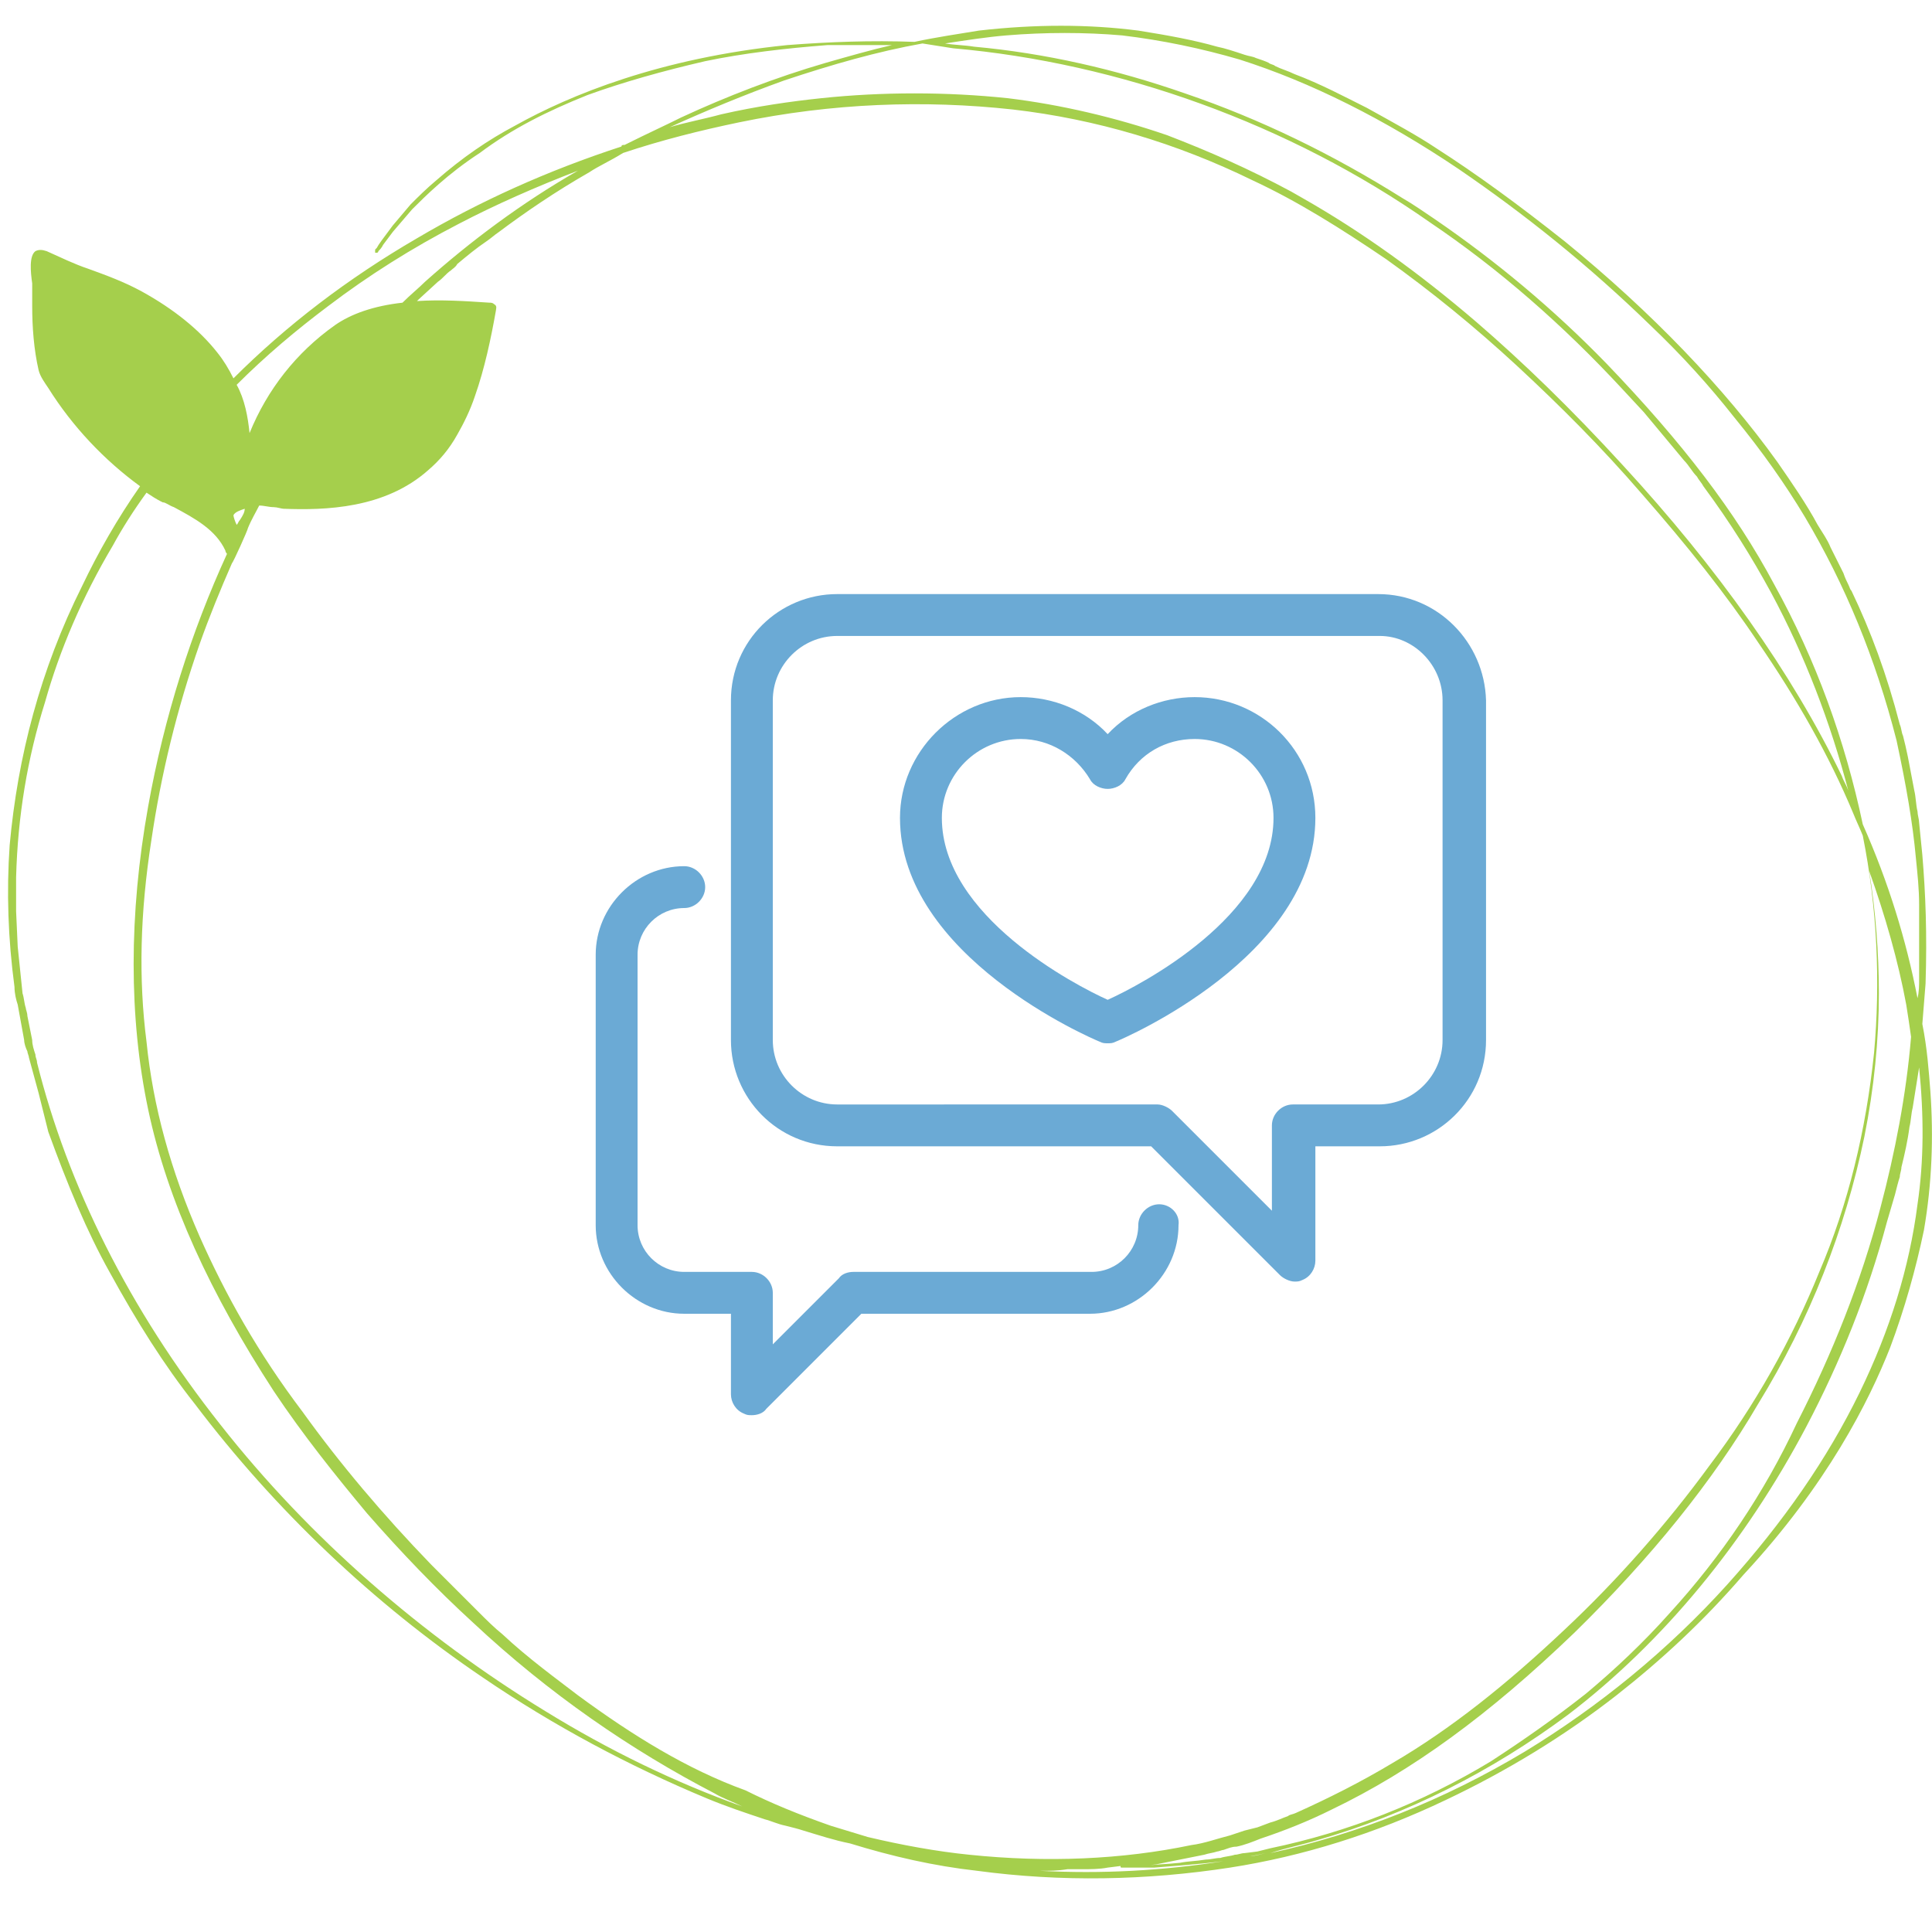
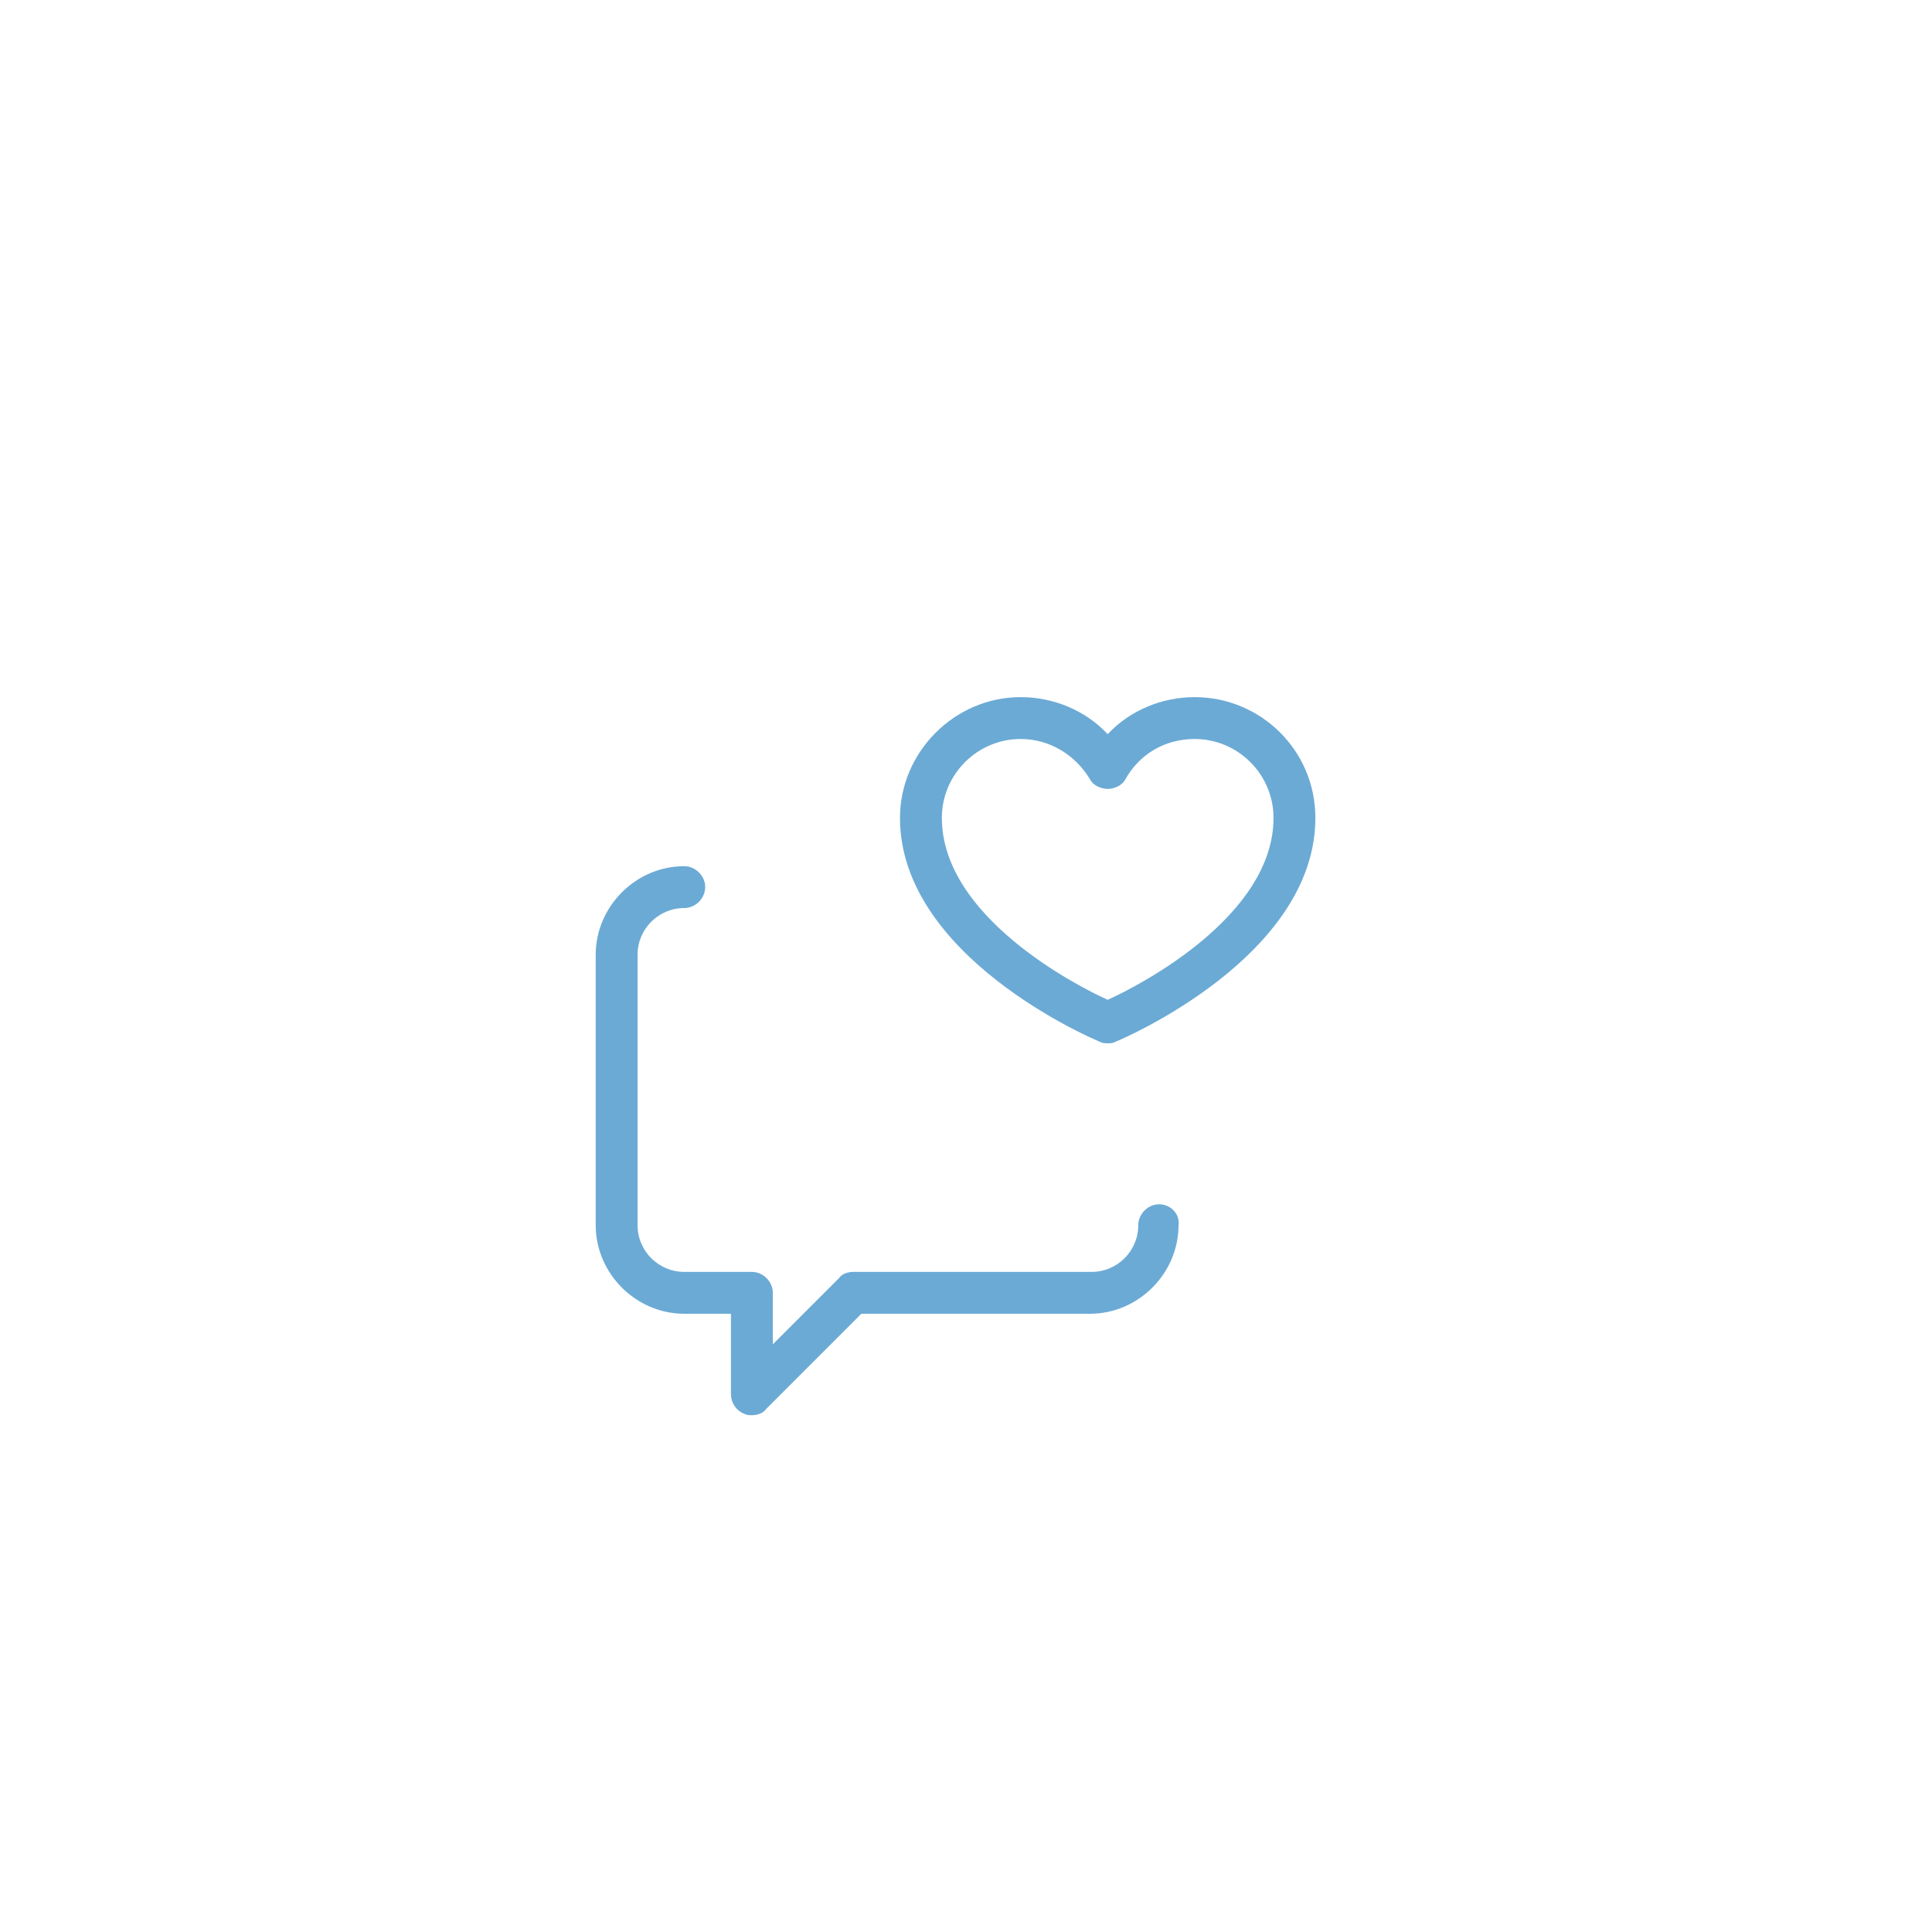
<svg xmlns="http://www.w3.org/2000/svg" version="1.1" id="Ebene_1" x="0px" y="0px" viewBox="0 0 120 120" style="enable-background:new 0 0 120 120;" xml:space="preserve">
  <style type="text/css">
	.st0{fill:#BDBDBD;}
	.st1{fill:#A5CF4C;}
	.st2{fill:#006CB7;}
	.st3{fill:#AE1680;}
	.st4{fill:#FFFFFF;}
	.st5{fill:#C368A5;}
	.st6{opacity:0.5;}
	.st7{fill:none;}
	.st8{fill:#D6E9AE;}
	.st9{fill:#86BAE5;}
	.st10{opacity:0.6;}
	.st11{opacity:0.5;fill:#FFFFFF;}
	.st12{opacity:0.4;}
	.st13{fill:#4A4A4A;}
	.st14{fill:none;stroke:#A5CF4C;}
	.st15{fill:#E1E1E1;}
	.st16{fill:#E2F0FA;}
	.st17{clip-path:url(#SVGID_00000103232992763456213110000009526433983671246502_);fill:#BDBDBD;}
	.st18{fill:#C2DA8B;}
	.st19{fill:none;stroke:#FFFFFF;stroke-width:2.086;stroke-linecap:round;}
	.st20{fill:none;stroke:#FFFFFF;stroke-width:2.086;stroke-linecap:round;stroke-linejoin:round;}
	.st21{fill:none;stroke:#FFFFFF;stroke-width:1.035;stroke-linecap:round;}
	.st22{clip-path:url(#SVGID_00000168098590327073234420000000542355849516963228_);fill:#FFFFFF;}
	.st23{fill:none;stroke:#FFFFFF;stroke-width:1.974;}
	.st24{fill:none;stroke:#FFFFFF;}
	.st25{fill:none;stroke:#FFFFFF;stroke-width:1.658;}
	.st26{fill:none;stroke:#FFFFFF;stroke-width:1.974;stroke-linecap:round;}
	.st27{clip-path:url(#SVGID_00000181050417284170504880000003976053572117458313_);}
	.st28{fill:#7D7D7D;}
	.st29{clip-path:url(#SVGID_00000158719197955965011640000017225155717347744150_);}
	.st30{clip-path:url(#SVGID_00000138567730889417744440000016833404305946597033_);fill:#BDBDBD;}
	.st31{fill:none;stroke:#FFFFFF;stroke-width:2.314;stroke-linecap:round;}
	.st32{fill:none;stroke:#FFFFFF;stroke-width:2.314;stroke-linecap:round;stroke-linejoin:round;}
	.st33{fill:none;stroke:#FFFFFF;stroke-width:1.149;stroke-linecap:round;}
	.st34{clip-path:url(#SVGID_00000090992665526290154600000017161449546672591500_);fill:#FFFFFF;}
	.st35{fill:none;stroke:#FFFFFF;stroke-width:1.246;}
	.st36{fill:none;stroke:#FFFFFF;stroke-width:1.047;}
	.st37{fill:none;stroke:#FFFFFF;stroke-width:1.246;stroke-linecap:round;}
	.st38{clip-path:url(#SVGID_00000075126331779004628180000016649551732191908515_);}
	.st39{clip-path:url(#SVGID_00000065781759798318898600000016715948519792531105_);}
	.st40{fill:#F6F6F6;}
	.st41{fill:#6BAAD5;}
</style>
-   <path class="st1" d="M117.4,83.7c0.9-2.4,1.6-4.9,2.1-7.3c0.5-2.9,0.6-5.8,0.4-8.6c-0.1-1.3-0.2-2.7-0.5-4.2l0.2-2.5  c0.1-3.1,0-5.6-0.2-8l-0.1-1l-0.1-1c0-0.2-0.1-0.5-0.1-0.7c-0.1-0.4-0.1-0.9-0.2-1.3l-0.4-2.1c-0.1-0.5-0.2-0.9-0.3-1.3  c-0.1-0.2-0.1-0.5-0.2-0.7c-0.8-3.1-1.8-5.8-3-8.3c-0.1-0.1-0.1-0.2-0.2-0.4c-0.1-0.2-0.2-0.4-0.3-0.7l-0.5-1  c-0.1-0.2-0.2-0.4-0.3-0.6c-0.2-0.5-0.5-0.9-0.8-1.4c-0.7-1.3-1.6-2.6-2.5-3.9c-3.3-4.6-7.8-9.3-13.2-13.7c-2.9-2.3-5.5-4.2-8-5.8  c-1.2-0.8-2.5-1.5-4.3-2.5c-1.4-0.7-2.9-1.5-4.5-2.1c-0.4-0.2-0.8-0.3-1.2-0.5c-0.1-0.1-0.3-0.1-0.4-0.2c-0.2-0.1-0.5-0.2-0.8-0.3  c-0.2-0.1-0.4-0.1-0.7-0.2c-0.6-0.2-1.2-0.4-1.7-0.5c-1.4-0.4-3-0.7-4.9-1c-3.1-0.4-6.4-0.4-9.9,0c-1.2,0.2-2.6,0.4-4,0.7  c-2.7-0.1-5.3,0-7.9,0.2c-7.9,0.8-13.5,3.1-16.9,5c-1.7,0.9-3.3,2-4.9,3.4c-0.6,0.5-1.1,1-1.6,1.5l-1.1,1.3c-0.6,0.8-0.9,1.2-1,1.4  c0,0-0.1,0.1-0.1,0.1l0,0c0,0.1,0,0.1,0,0.1l0,0.1l0.1,0c0,0,0.1,0,0.1-0.1l0,0c0,0,0,0,0,0c0.1-0.1,0.2-0.2,0.3-0.4l0.6-0.8  l1.2-1.4c0.8-0.8,2.2-2.2,4.2-3.5C31.8,8,34,6.9,36.5,5.9c2.2-0.8,4.7-1.5,7.3-2.1c2.4-0.5,5-0.8,7.6-1c0.4,0,0.8,0,1.3,0  c0.2,0,0.5,0,0.7,0l1,0l1,0c-1.3,0.3-2.7,0.7-4.1,1.1c-3.1,0.9-6.2,2.1-9,3.4c-1,0.5-2.1,1-3.3,1.6L38.8,9c-0.1,0-0.2,0-0.2,0.1  c-4.6,1.5-8.8,3.4-12.7,5.7c-4.3,2.5-8.1,5.4-11.4,8.7c-0.3-0.6-0.6-1.1-1-1.6c-1.1-1.4-2.7-2.7-4.7-3.8c-1.1-0.6-2.2-1-3.3-1.4  c-0.9-0.3-1.7-0.7-2.6-1.1c-0.3-0.1-0.5-0.1-0.7,0c-0.4,0.3-0.3,1.3-0.2,2c0,0.1,0,0.3,0,0.3C2,18.2,2,18.6,2,19  c0,1.3,0.1,2.7,0.4,4c0.1,0.4,0.4,0.8,0.6,1.1c1.5,2.4,3.5,4.5,5.7,6.1c-1.4,2-2.6,4.1-3.6,6.2C2.5,41.6,1.1,47,0.6,52.5  c-0.2,2.9-0.1,5.8,0.3,8.8c0,0.4,0.1,0.8,0.2,1.1l0.4,2.2c0,0.2,0.1,0.5,0.2,0.7c0,0.1,0.1,0.3,0.1,0.4l0.6,2.2L3,70.3  c1.2,3.3,2.4,6.2,3.8,8.7c1.7,3.1,3.4,5.8,5.3,8.2c5,6.6,11.1,12.4,17.9,17c4.4,3,9.1,5.5,13.9,7.5c1.2,0.5,2.4,0.9,3.6,1.3  c0.4,0.1,0.8,0.3,1.3,0.4c0.4,0.1,0.8,0.2,1.1,0.3c1,0.3,1.9,0.6,2.9,0.8c2.6,0.8,5.2,1.4,7.9,1.7c5.2,0.7,10.5,0.6,15.7-0.2  c4.5-0.7,9-2.1,13.4-4.2c3.8-1.8,7.4-4,10.6-6.5c2.8-2.2,5.4-4.6,7.9-7.5C113.5,92.2,116.1,87,117.4,83.7z M119.2,57.1  c0,0.4,0,0.8,0,1.2c0,0.2,0,0.4,0,0.7c0,0.2,0,0.4,0,0.6c0,0.4,0,0.8,0,1.2c0,0.4,0,0.8-0.1,1.2c-0.7-3.6-1.8-7.2-3.4-10.8  c-1.1-5.2-2.9-10.2-5.5-14.9c-2.4-4.5-5.7-8.8-10.4-13.7c-3.3-3.4-6.9-6.4-10.7-9c-0.6-0.4-1.3-0.9-2-1.3c-4.3-2.7-8.8-4.9-13.5-6.5  c-4.3-1.5-8.7-2.5-13.1-2.9c-0.6-0.1-1.2-0.1-1.8-0.2c1.3-0.2,2.6-0.4,3.8-0.5c2.4-0.2,4.9-0.2,7.2,0C72.2,2.5,74.6,3,77,3.7  c4.4,1.4,9,3.7,13.6,6.8c4.1,2.8,8.1,6,11.9,9.7c2,1.9,3.7,3.8,5.2,5.7c1.8,2.2,3.2,4.2,4.4,6.2c2.5,4.2,4.4,8.8,5.7,13.9  c0.6,2.8,1,5.1,1.2,7.3c0.1,1,0.2,1.9,0.2,2.9C119.2,56.5,119.2,56.8,119.2,57.1z M15.2,31.6C15.3,31.6,15.3,31.6,15.2,31.6  c0,0.2-0.1,0.4-0.3,0.7c-0.1,0.1-0.1,0.2-0.2,0.3c0,0,0,0,0,0c-0.1-0.2-0.2-0.5-0.2-0.6C14.6,31.8,14.9,31.7,15.2,31.6z M26.4,17.5  c-0.4,0.4-0.9,0.8-1.4,1.3c-1.8,0.2-3.2,0.7-4.2,1.4c-2.4,1.7-4.2,4-5.3,6.7c-0.1-1-0.3-2.1-0.8-3c1.8-1.8,3.7-3.4,5.7-4.9  c2.5-1.9,5.2-3.6,8.1-5.1c2.3-1.2,4.8-2.3,7.4-3.3C32.4,12.6,29.2,15,26.4,17.5z M10.8,31.5c1.3,0.7,2.6,1.4,3.2,2.7  c0,0,0,0.1,0.1,0.2c-2.2,4.8-3.9,10.1-4.9,15.7c-1.2,6.7-1.2,13.1,0,18.8c1.2,5.7,3.9,11.5,7.8,17.5c1.8,2.7,3.8,5.2,5.8,7.6  c2.1,2.4,4.3,4.7,6.6,6.8c4.7,4.4,9.8,7.9,15,10.6c0.5,0.3,1.1,0.5,1.7,0.8c-4.2-1.5-8.3-3.5-12.2-5.9c-7.7-4.7-14.7-10.8-20.2-17.8  C8,81.3,4.2,73.6,2.3,66c0-0.2-0.1-0.3-0.1-0.5c-0.1-0.3-0.2-0.6-0.2-0.9l-0.3-1.5c0-0.2-0.1-0.4-0.1-0.5c-0.1-0.3-0.1-0.6-0.2-0.9  l-0.3-2.9l-0.1-2.2l0-0.7c0-0.2,0-0.4,0-0.5c0-0.3,0-0.6,0-0.9c0.1-3.8,0.7-7.4,1.8-10.9c0.9-3.2,2.3-6.5,4.2-9.7  c0.6-1.1,1.3-2.2,2.1-3.3c0.3,0.2,0.6,0.4,1,0.6C10.3,31.2,10.5,31.4,10.8,31.5z M35.9,105.3c-1.3-1-3.1-2.3-4.7-3.8  c-0.5-0.4-1-0.9-1.5-1.4c-0.2-0.2-0.5-0.5-0.7-0.7c-0.2-0.2-0.5-0.5-0.7-0.7c-0.5-0.5-1-1-1.5-1.5c-3-3.1-5.7-6.3-8-9.5  C16,84,14,80.4,12.4,76.8c-1.8-4.1-2.9-8.1-3.3-12.1c-0.5-3.9-0.4-8,0.3-12.5c0.6-4.1,1.6-8.2,3-12.2c0.6-1.7,1.3-3.4,2-5  c0.1-0.1,1-2.1,1-2.2c0.2-0.5,0.5-1,0.7-1.4c0.3,0,0.6,0.1,0.9,0.1c0.2,0,0.5,0.1,0.6,0.1c2.6,0.1,6.3,0,9-2.4  c0.7-0.6,1.3-1.3,1.8-2.2c0.4-0.7,0.8-1.5,1.1-2.4c0.6-1.7,1-3.6,1.3-5.3c0-0.1,0.1-0.3-0.1-0.4c-0.1-0.1-0.2-0.1-0.3-0.1  c-1.5-0.1-3-0.2-4.5-0.1c0,0,0,0,0.1-0.1l1.2-1.1c0.3-0.2,0.5-0.5,0.8-0.7c0.1-0.1,0.3-0.2,0.4-0.4c0.6-0.5,1.2-1,1.8-1.4  c0.3-0.2,0.5-0.4,0.8-0.6c1.6-1.2,3.5-2.5,5.6-3.7c0.6-0.4,1.3-0.7,2.1-1.2c2.4-0.8,4.8-1.4,7.2-1.9c5.8-1.2,11.5-1.4,17-0.8  c5.2,0.6,10.2,2.1,14.9,4.4c2.8,1.3,5.5,3,8.3,4.9c2.8,2,5.5,4.2,8.1,6.6c2.7,2.5,5.3,5.1,7.8,8c2.8,3.2,5.2,6.2,7.2,9.2  c2.4,3.5,4.4,7,5.9,10.6c0.2,0.5,0.4,0.9,0.6,1.4c0.9,4.5,1.1,9.1,0.7,13.5c-0.5,4.8-1.6,9.4-3.4,13.6c-1.7,4.2-4,8.3-6.8,12  c-2.7,3.7-5.8,7.2-9,10.2c-3.6,3.4-7.1,6.2-10.7,8.3c-2,1.2-4,2.2-6,3.1c-0.2,0.1-0.4,0.1-0.5,0.2c-0.3,0.1-0.7,0.3-1.1,0.4  l-0.8,0.3l-0.8,0.2c-0.3,0.1-0.6,0.2-0.9,0.3c-0.8,0.2-1.6,0.5-2.4,0.6c-4.3,0.9-9,1.1-13.8,0.6c-2-0.2-4.2-0.6-6.3-1.1l-2.3-0.7  c-2-0.7-3.7-1.4-5.3-2.2C42.7,109.9,39.3,107.8,35.9,105.3z M103.7,100.2c-1.6,1.8-3.4,3.5-5.2,5c-1.9,1.5-3.9,2.9-5.9,4.2  c-4.3,2.6-8.9,4.4-13.7,5.4l-0.8,0.2l-0.8,0.1c-0.2,0-0.4,0.1-0.6,0.1c-0.3,0.1-0.6,0.1-0.9,0.2c-0.3,0-0.6,0.1-0.9,0.1  c-0.6,0.1-1.1,0.1-1.6,0.2c-0.9,0.1-1.7,0.1-2.3,0.2l0.8-0.1l3-0.6c0.3-0.1,0.5-0.1,0.8-0.2c0.1,0,0.3-0.1,0.4-0.1  c0.3-0.1,0.5-0.2,0.8-0.2c0.5-0.1,1-0.3,1.5-0.5c1.5-0.5,3-1.1,4.4-1.8c5-2.4,9.8-5.9,15.1-11c4.7-4.6,8.6-9.4,11.4-14.2  c3.2-5.2,5.4-10.8,6.6-16.6c0.6-3,0.9-6,0.9-8.9c0-2.5-0.2-5.1-0.6-7.6c1,2.8,1.8,5.6,2.3,8.3c0.1,0.6,0.2,1.3,0.3,2  c-0.3,3.6-1,7.2-1.9,10.6c-1.2,4.6-3,9.1-5.2,13.4C109.6,92.7,106.9,96.7,103.7,100.2z M66.3,116.1c0.3,0,0.6,0,0.9,0  c0.5,0,1.1,0,1.6-0.1l0.8-0.1c0,0,0,0,0,0c0,0.1,0,0.1,0.1,0.1l0,0c0,0,0.1,0,0.3,0c0.3,0,0.8,0,1.7,0c1.2-0.1,2.7-0.2,4.3-0.4  c-3.8,0.6-7.6,0.8-11.4,0.6C65.2,116.2,65.7,116.2,66.3,116.1z M78.6,115.1c-0.4,0.1-0.7,0.2-1.1,0.2c-0.4,0.1-0.8,0.1-1.2,0.2  C77,115.4,77.8,115.3,78.6,115.1z M81.8,114.3c5.6-1.6,10.9-4.3,15.6-7.8c5.9-4.5,11-10.7,14.8-17.9c2.1-4,3.8-8.2,5-12.7l0.5-1.7  c0.1-0.4,0.2-0.8,0.3-1.1c0-0.2,0.1-0.4,0.1-0.6c0.2-0.8,0.4-1.7,0.5-2.5c0.1-0.4,0.1-0.8,0.2-1.2l0.4-2.5c0.3,3,0.3,5.8-0.1,8.5  c-0.5,3.9-1.7,7.8-3.6,11.7c-2,4.1-4.7,8-8.2,11.9c-3.7,4.1-8,7.6-12.6,10.4c-5,3-10.3,5.1-15.8,6.3  C79.8,114.8,80.8,114.6,81.8,114.3z M59.2,3c10.3,0.9,20.9,4.7,29.6,10.8c4.3,2.9,8.3,6.4,12,10.4l1.3,1.4l2.5,3  c0.3,0.3,0.5,0.7,0.8,1c0.1,0.2,0.3,0.4,0.4,0.6c1.7,2.3,3,4.4,4.2,6.6c2.1,3.9,3.7,8.1,4.8,12.3c-0.1-0.3-0.3-0.6-0.4-0.9  c-3.1-6.4-7.7-12.9-13.6-19.3c-3.2-3.5-6.2-6.4-9.1-8.9c-3.5-3-7.1-5.6-10.8-7.7l-0.7-0.4c-2.6-1.4-5.1-2.5-7.7-3.5  c-3.2-1.1-6.6-1.9-9.9-2.3c-3.8-0.4-7.8-0.4-11.6,0c-1.9,0.2-4,0.5-6.2,1c-1.1,0.3-2.2,0.5-3.2,0.8c2.2-1,4.6-2,7.1-2.9  c3-1,5.8-1.8,8.6-2.3L59.2,3z" />
  <g>
    <path class="st41" d="M72,74.8c-0.7,0-1.3,0.6-1.3,1.3c0,1.6-1.3,2.9-2.9,2.9H53c-0.3,0-0.7,0.1-0.9,0.4L48,83.5v-3.2   c0-0.7-0.6-1.3-1.3-1.3h-4.2c-1.6,0-2.9-1.3-2.9-2.9V59.3c0-1.6,1.3-2.9,2.9-2.9c0.7,0,1.3-0.6,1.3-1.3s-0.6-1.3-1.3-1.3   c-3,0-5.5,2.5-5.5,5.5v16.8c0,3,2.5,5.5,5.5,5.5h2.9v5c0,0.5,0.3,1,0.8,1.2c0.2,0.1,0.3,0.1,0.5,0.1c0.3,0,0.7-0.1,0.9-0.4l5.9-5.9   h14.2c3,0,5.5-2.5,5.5-5.5C73.3,75.4,72.7,74.8,72,74.8z" />
    <path class="st41" d="M74.2,43.3c-2,0-4,0.8-5.4,2.3c-1.4-1.5-3.4-2.3-5.4-2.3c-4.1,0-7.5,3.4-7.5,7.5c0,8.6,11.9,13.7,12.4,13.9   c0.2,0.1,0.3,0.1,0.5,0.1c0.2,0,0.3,0,0.5-0.1c0.5-0.2,12.4-5.3,12.4-13.9C81.7,46.6,78.3,43.3,74.2,43.3z M79.1,50.8   c0,6.1-8.3,10.4-10.3,11.3c-2-0.9-10.3-5.2-10.3-11.3c0-2.7,2.2-4.9,4.9-4.9c1.8,0,3.4,1,4.3,2.5c0.2,0.4,0.7,0.6,1.1,0.6   s0.9-0.2,1.1-0.6c0.9-1.6,2.5-2.5,4.3-2.5C76.9,45.9,79.1,48.1,79.1,50.8z" />
-     <path class="st41" d="M85.6,36.9H52c-3.6,0-6.6,2.9-6.6,6.6v21.1c0,3.6,2.9,6.6,6.6,6.6h19.5l8,8c0.2,0.2,0.6,0.4,0.9,0.4   c0.2,0,0.3,0,0.5-0.1c0.5-0.2,0.8-0.7,0.8-1.2v-7.1h4c3.6,0,6.6-2.9,6.6-6.6V43.5C92.2,39.9,89.3,36.9,85.6,36.9z M89.6,43.5v21.1   c0,2.2-1.8,4-4,4h-5.3c-0.7,0-1.3,0.6-1.3,1.3v5.3l-6.2-6.2c-0.2-0.2-0.6-0.4-0.9-0.4H52c-2.2,0-4-1.8-4-4V43.5c0-2.2,1.8-4,4-4   h33.7C87.8,39.5,89.6,41.3,89.6,43.5z" />
  </g>
</svg>